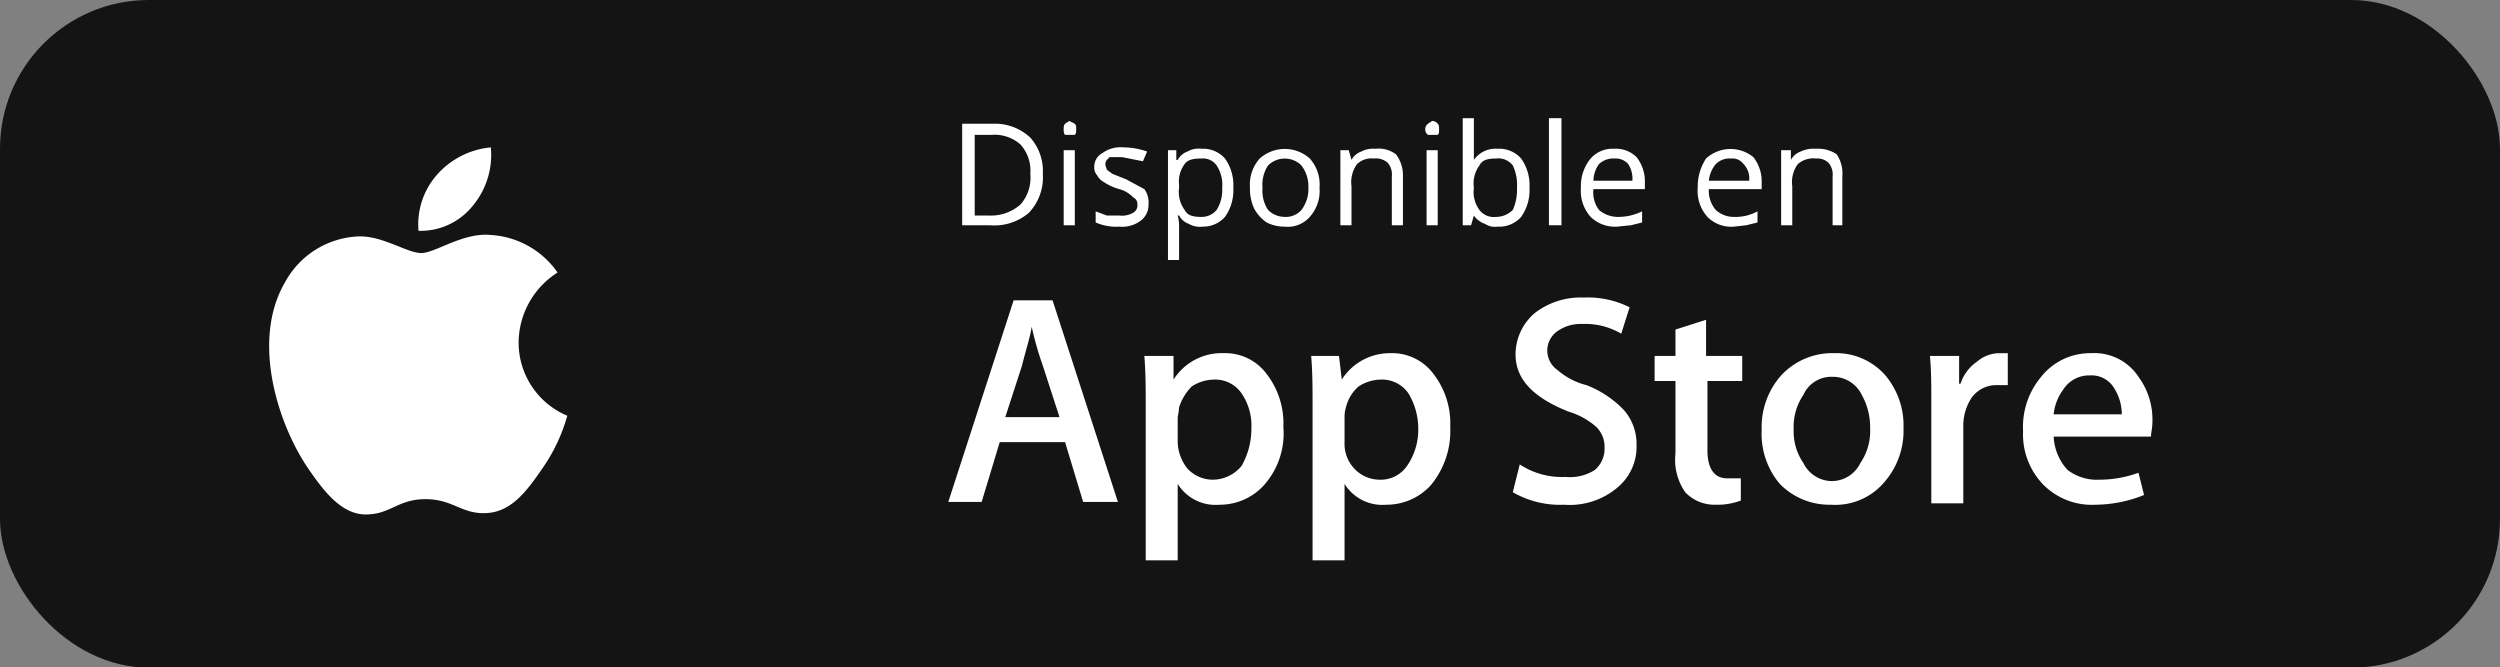
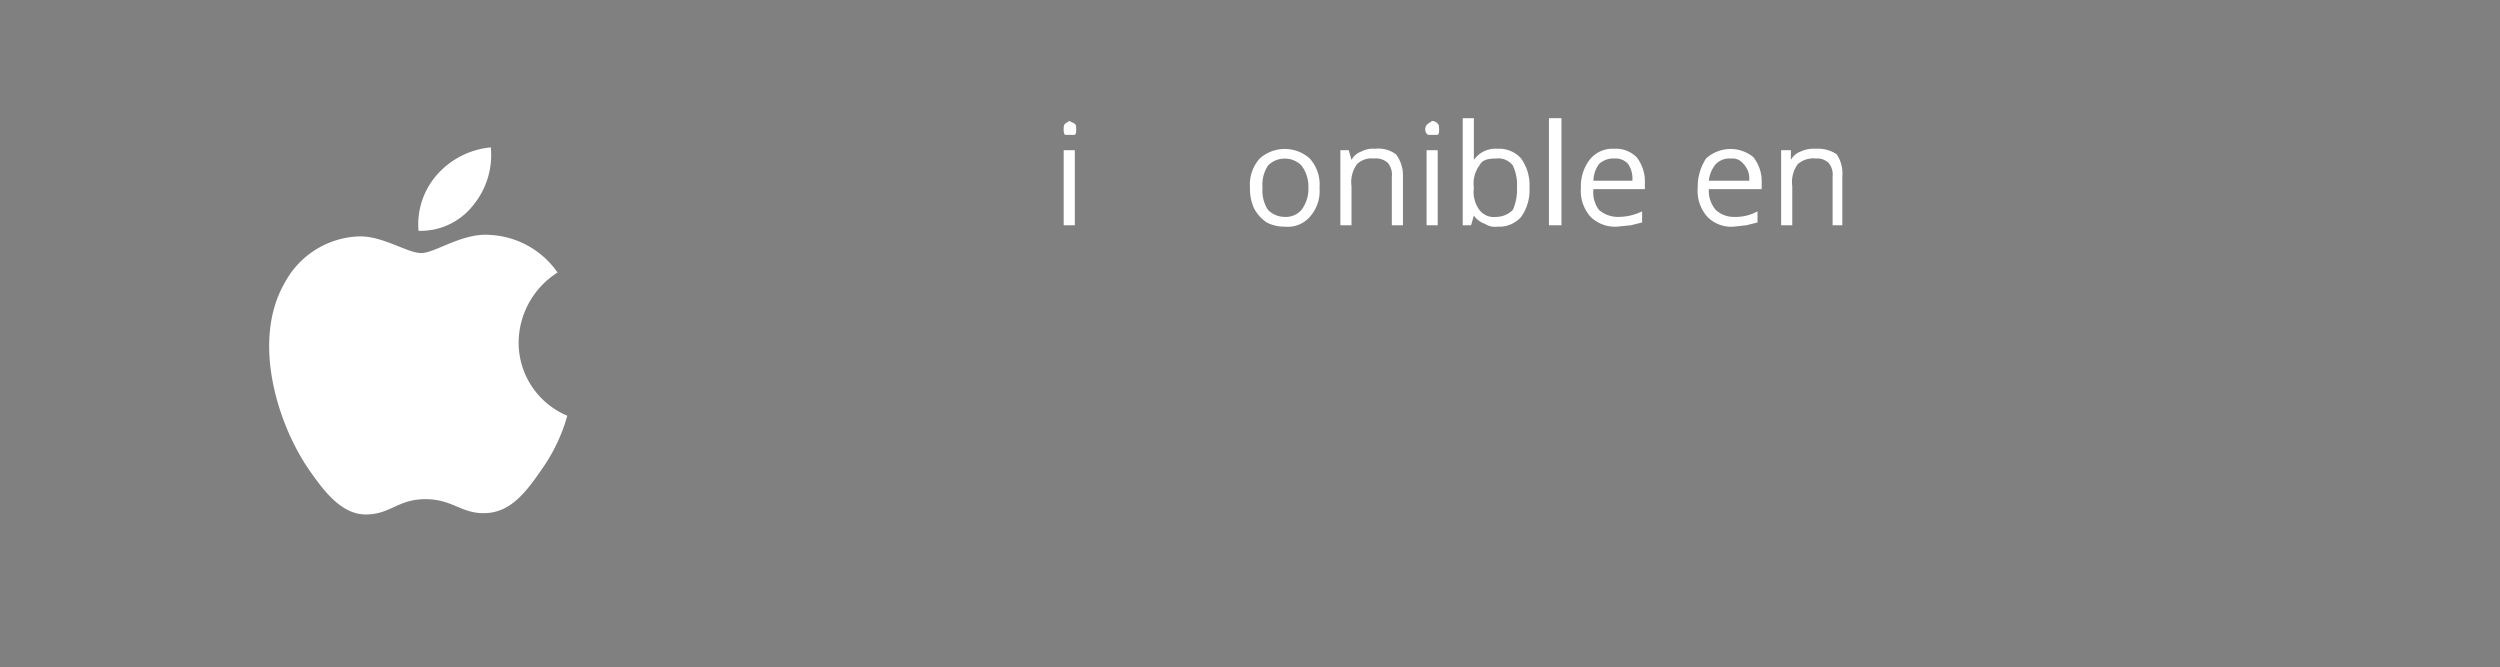
<svg xmlns="http://www.w3.org/2000/svg" id="Capa_1" data-name="Capa 1" viewBox="0 0 179.8 48">
  <rect x="0" y="0" width="179.8" height="48" fill="#808080" stroke="none" />
  <defs>
    <style>.cls-1{fill:#141414;}.cls-2{fill:#fff;}</style>
  </defs>
-   <rect class="cls-1" width="179.8" height="48.02" rx="10.7" />
-   <path class="cls-2" d="M75,12.5a3.7,3.7,0,0,1-1,2.8,3.8,3.8,0,0,1-2.8.9h-2V8.9h2.2a3.7,3.7,0,0,1,2.7,1A3.6,3.6,0,0,1,75,12.5Zm-.9,0a2.8,2.8,0,0,0-.7-2.1,2.8,2.8,0,0,0-2.1-.7H70.1v5.8h1a3.2,3.2,0,0,0,2.3-.8A2.9,2.9,0,0,0,74.1,12.5Z" />
  <path class="cls-2" d="M76.5,9.3c0-.2,0-.3.1-.4l.3-.2.4.2c.1.1.1.2.1.4s0,.3-.1.4h-.7C76.5,9.6,76.5,9.5,76.5,9.3Zm.8,6.9h-.8V10.8h.8Z" />
-   <path class="cls-2" d="M82.6,14.7a1.4,1.4,0,0,1-.6,1.2,2.2,2.2,0,0,1-1.5.4,3.7,3.7,0,0,1-1.7-.3v-.8l.8.3h.9a1.6,1.6,0,0,0,1-.2.6.6,0,0,0,.3-.6.5.5,0,0,0-.3-.5,2.1,2.1,0,0,0-1-.6,3.8,3.8,0,0,1-1.1-.5,1.2,1.2,0,0,1-.5-.5.8.8,0,0,1-.2-.6,1.1,1.1,0,0,1,.6-1,2.2,2.2,0,0,1,1.5-.4,5.1,5.1,0,0,1,1.7.3l-.3.7-1.5-.3h-.9c-.2.2-.3.3-.3.5s.1.3.1.4l.4.3,1,.4,1.3.7A1.6,1.6,0,0,1,82.6,14.7Z" />
-   <path class="cls-2" d="M86.5,16.3a1.6,1.6,0,0,1-1-.2,1.3,1.3,0,0,1-.7-.6h-.1a2.8,2.8,0,0,1,.1.9v2.3H84V10.8h.6v.7h.1a1.3,1.3,0,0,1,.7-.6,1.6,1.6,0,0,1,1-.2,2.1,2.1,0,0,1,1.7.7,3.3,3.3,0,0,1,.6,2.1,3.3,3.3,0,0,1-.6,2.1A2.1,2.1,0,0,1,86.5,16.3Zm-.1-4.9c-.6,0-1,.1-1.2.4a2.1,2.1,0,0,0-.4,1.5v.2a2.2,2.2,0,0,0,.4,1.6c.2.4.6.5,1.2.5a1.4,1.4,0,0,0,1.1-.5,2.7,2.7,0,0,0,.4-1.6,2.5,2.5,0,0,0-.4-1.6A1.2,1.2,0,0,0,86.4,11.4Z" />
  <path class="cls-2" d="M94.9,13.5a2.8,2.8,0,0,1-.7,2.1,2.1,2.1,0,0,1-1.8.7,2.8,2.8,0,0,1-1.3-.3,2.8,2.8,0,0,1-.9-1,3.3,3.3,0,0,1-.3-1.5,2.8,2.8,0,0,1,.7-2.1,2.7,2.7,0,0,1,3.6,0A2.8,2.8,0,0,1,94.9,13.5Zm-4.1,0a2.5,2.5,0,0,0,.4,1.6,1.7,1.7,0,0,0,1.2.5,1.5,1.5,0,0,0,1.2-.5,2.5,2.5,0,0,0,.5-1.6,2.5,2.5,0,0,0-.5-1.6,1.7,1.7,0,0,0-2.4,0A2.5,2.5,0,0,0,90.8,13.5Z" />
  <path class="cls-2" d="M100.1,16.2V12.7a1.3,1.3,0,0,0-.3-1,1.3,1.3,0,0,0-1-.3,1.5,1.5,0,0,0-1.2.4,2.2,2.2,0,0,0-.4,1.6v2.8h-.8V10.8H97l.2.7h0a1.3,1.3,0,0,1,.7-.6,1.8,1.8,0,0,1,1-.2,2.1,2.1,0,0,1,1.5.4,2.5,2.5,0,0,1,.5,1.6v3.5Z" />
  <path class="cls-2" d="M102.5,9.3a.5.5,0,0,1,.2-.4l.3-.2a.5.5,0,0,1,.4.2c.1.1.1.2.1.4s0,.3-.1.4h-.7A.5.5,0,0,1,102.5,9.3Zm.9,6.9h-.8V10.8h.8Z" />
  <path class="cls-2" d="M107.7,10.7a2.1,2.1,0,0,1,1.7.7,3.3,3.3,0,0,1,.6,2.1,3.3,3.3,0,0,1-.6,2.1,2.1,2.1,0,0,1-1.7.7,1.3,1.3,0,0,1-.9-.2,1.6,1.6,0,0,1-.8-.6h0l-.2.7h-.6V8.5h.8v3h0A1.9,1.9,0,0,1,107.7,10.7Zm-.1.7c-.6,0-1,.1-1.2.5a2.2,2.2,0,0,0-.4,1.6,2.2,2.2,0,0,0,.4,1.6,1.3,1.3,0,0,0,1.2.5,1.7,1.7,0,0,0,1.2-.5,3.5,3.5,0,0,0,.3-1.6,3.2,3.2,0,0,0-.3-1.6A1.3,1.3,0,0,0,107.6,11.4Z" />
  <path class="cls-2" d="M112.3,16.2h-.9V8.5h.9Z" />
  <path class="cls-2" d="M116.3,16.3a2.5,2.5,0,0,1-1.9-.7,2.8,2.8,0,0,1-.7-2.1,3.1,3.1,0,0,1,.7-2.1,2.1,2.1,0,0,1,1.7-.7,2.1,2.1,0,0,1,1.6.6,2.8,2.8,0,0,1,.6,1.8v.5h-3.7a2.1,2.1,0,0,0,.4,1.5,2.1,2.1,0,0,0,1.3.5,3.9,3.9,0,0,0,1.8-.4V16l-.8.2Zm-.2-4.9a1.5,1.5,0,0,0-1.1.4,2.1,2.1,0,0,0-.4,1.2h2.8a1.9,1.9,0,0,0-.3-1.2A1.2,1.2,0,0,0,116.1,11.4Z" />
  <path class="cls-2" d="M124.7,16.3a2.4,2.4,0,0,1-1.9-.7,2.8,2.8,0,0,1-.7-2.1,3.7,3.7,0,0,1,.6-2.1,2.6,2.6,0,0,1,3.4-.1,2.8,2.8,0,0,1,.6,1.8v.5h-3.8a2.1,2.1,0,0,0,.5,1.5,1.9,1.9,0,0,0,1.3.5,3.3,3.3,0,0,0,1.7-.4V16l-.8.2Zm-.2-4.9a1.4,1.4,0,0,0-1.1.4,2.2,2.2,0,0,0-.5,1.2h2.9a1.5,1.5,0,0,0-.4-1.2A1,1,0,0,0,124.5,11.4Z" />
  <path class="cls-2" d="M131.8,16.2V12.7a1.3,1.3,0,0,0-.3-1,1.2,1.2,0,0,0-.9-.3,1.7,1.7,0,0,0-1.3.4,2.2,2.2,0,0,0-.4,1.6v2.8h-.8V10.8h.7v.7h0a1.3,1.3,0,0,1,.7-.6,2.2,2.2,0,0,1,1.1-.2,2.4,2.4,0,0,1,1.5.4,2.5,2.5,0,0,1,.4,1.6v3.5Z" />
  <path class="cls-2" d="M37.3,24.6a6,6,0,0,1,2.8-5,6.3,6.3,0,0,0-4.8-2.7c-2-.2-4,1.3-5,1.3S27.6,17,25.9,17a6.3,6.3,0,0,0-5.4,3.3c-2.4,4.1-.6,10,1.6,13.3,1.1,1.6,2.4,3.4,4.2,3.4s2.3-1.1,4.3-1.1,2.6,1.1,4.4,1,2.9-1.6,4-3.2a12.5,12.5,0,0,0,1.8-3.8,5.7,5.7,0,0,1-3.5-5.3ZM34,14.8a5.7,5.7,0,0,0,1.3-4.2,5.9,5.9,0,0,0-3.9,2,5.4,5.4,0,0,0-1.3,4A4.8,4.8,0,0,0,34,14.8Z" />
-   <path class="cls-2" d="M80.4,36.1H77.9l-1.3-4.3H71.9l-1.3,4.3H68.2l4.7-14.5h2.8l4.7,14.5ZM76.2,30,75,26.3a23.6,23.6,0,0,1-.8-2.8h0c-.1.7-.4,1.6-.7,2.8L72.3,30Zm16.1.7a5.6,5.6,0,0,1-1.4,4.2,4.3,4.3,0,0,1-3.2,1.4,3.2,3.2,0,0,1-3-1.5v5.5H82.4V29.1c0-1.1,0-2.3-.1-3.5h2.1v1.7h0A4.1,4.1,0,0,1,88,25.4a3.7,3.7,0,0,1,3.1,1.5,5.8,5.8,0,0,1,1.2,3.8Zm-2.3.1a4.1,4.1,0,0,0-.7-2.5,2.3,2.3,0,0,0-2-1,3,3,0,0,0-1.6.5,3.8,3.8,0,0,0-.9,1.5,5.6,5.6,0,0,1-.1.7v1.8a3.2,3.2,0,0,0,.7,1.9,2.5,2.5,0,0,0,1.8.8,2.7,2.7,0,0,0,2.1-1,5.4,5.4,0,0,0,.7-2.7Zm14.3-.1a6.1,6.1,0,0,1-1.4,4.2,4.3,4.3,0,0,1-3.2,1.4,3.2,3.2,0,0,1-3-1.5v5.5H94.4V29.1c0-1.1,0-2.3-.1-3.5h2l.2,1.7h0a4.1,4.1,0,0,1,3.5-1.9,3.7,3.7,0,0,1,3.1,1.5,5.8,5.8,0,0,1,1.2,3.8Zm-2.3.1a4.9,4.9,0,0,0-.7-2.5,2.3,2.3,0,0,0-2-1,3,3,0,0,0-1.6.5,2.9,2.9,0,0,0-.9,1.5,2.3,2.3,0,0,0-.1.7v1.8a2.6,2.6,0,0,0,.7,1.9,2.5,2.5,0,0,0,1.8.8,2.3,2.3,0,0,0,2-1,4.6,4.6,0,0,0,.8-2.7ZM117.7,32a3.8,3.8,0,0,1-1.3,3,5.3,5.3,0,0,1-3.9,1.3,6.8,6.8,0,0,1-3.7-.9l.5-2a5.5,5.5,0,0,0,3.3.9,3.3,3.3,0,0,0,2.1-.5,2,2,0,0,0,.7-1.6,2,2,0,0,0-.6-1.5,5.3,5.3,0,0,0-2-1.1c-2.5-1-3.8-2.3-3.8-4.1a3.9,3.9,0,0,1,1.4-3,5.4,5.4,0,0,1,3.5-1.1,6.7,6.7,0,0,1,3.3.7l-.6,1.9a5.1,5.1,0,0,0-2.8-.7,2.9,2.9,0,0,0-1.9.6,1.7,1.7,0,0,0,.1,2.7,5.1,5.1,0,0,0,2.1,1.1,7.4,7.4,0,0,1,2.7,1.8,3.7,3.7,0,0,1,.9,2.5Zm7.7-4.6h-2.6v5c0,1.3.5,2,1.4,2h1V36a4.8,4.8,0,0,1-1.8.3,2.9,2.9,0,0,1-2.2-.9,4.1,4.1,0,0,1-.7-2.8V27.4h-1.5V25.6h1.5V23.7l2.2-.7v2.6h2.6v1.8Zm11.5,3.4a5.6,5.6,0,0,1-1.4,3.9,4.6,4.6,0,0,1-3.8,1.6,5,5,0,0,1-3.7-1.5,5.6,5.6,0,0,1-1.3-3.9,5.6,5.6,0,0,1,1.4-3.9,5,5,0,0,1,3.8-1.6,4.7,4.7,0,0,1,3.7,1.6,5.6,5.6,0,0,1,1.3,3.8Zm-2.4,0a4.8,4.8,0,0,0-.6-2.4,2.3,2.3,0,0,0-2.1-1.3,2.2,2.2,0,0,0-2.1,1.3,4.1,4.1,0,0,0-.7,2.5,4,4,0,0,0,.7,2.4,2.3,2.3,0,0,0,2.1,1.3,2.3,2.3,0,0,0,2-1.3A4.1,4.1,0,0,0,134.5,30.8Zm9.9-3.1h-.7a2.2,2.2,0,0,0-1.9.9,3.7,3.7,0,0,0-.6,2.1v5.5h-2.3V28.9c0-1.2,0-2.3-.1-3.3h2.1v2h.1a3.1,3.1,0,0,1,1.2-1.6,2.5,2.5,0,0,1,1.6-.6h.6Zm10.4,2.7c0,.4-.1.7-.1,1h-7a3.8,3.8,0,0,0,1,2.4,3.5,3.5,0,0,0,2.3.7,8.2,8.2,0,0,0,2.8-.5l.4,1.6a9.5,9.5,0,0,1-3.5.7,4.9,4.9,0,0,1-3.8-1.5,5.2,5.2,0,0,1-1.4-3.8,5.6,5.6,0,0,1,1.3-3.9,4.5,4.5,0,0,1,3.6-1.7,3.8,3.8,0,0,1,3.4,1.7,5.2,5.2,0,0,1,1,3.3Zm-2.2-.6a3.5,3.5,0,0,0-.5-1.8,1.9,1.9,0,0,0-1.8-1,2.2,2.2,0,0,0-1.9,1,3.6,3.6,0,0,0-.7,1.8Z" />
</svg>